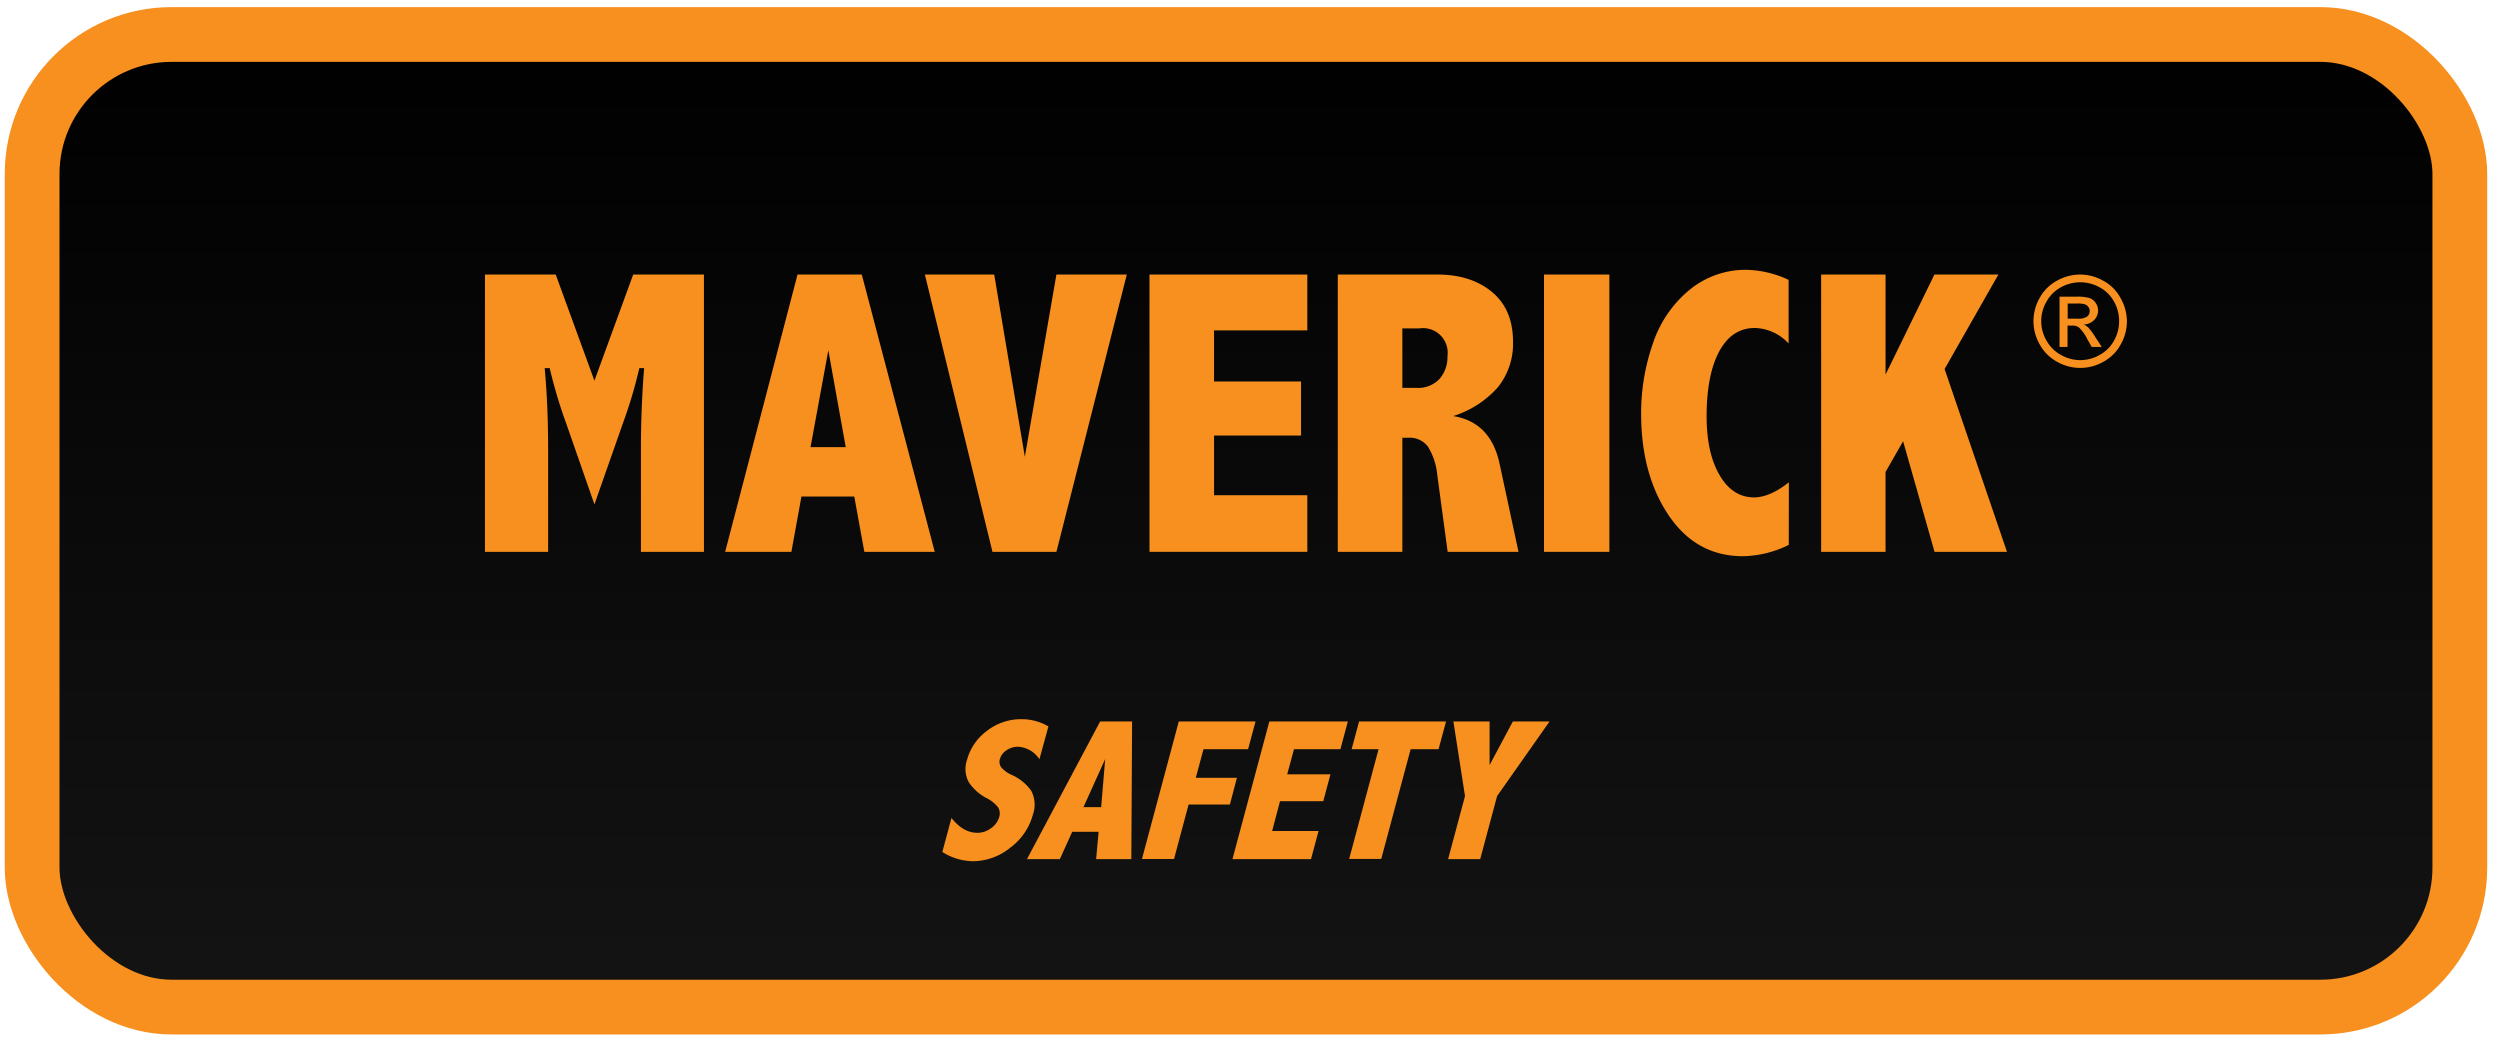
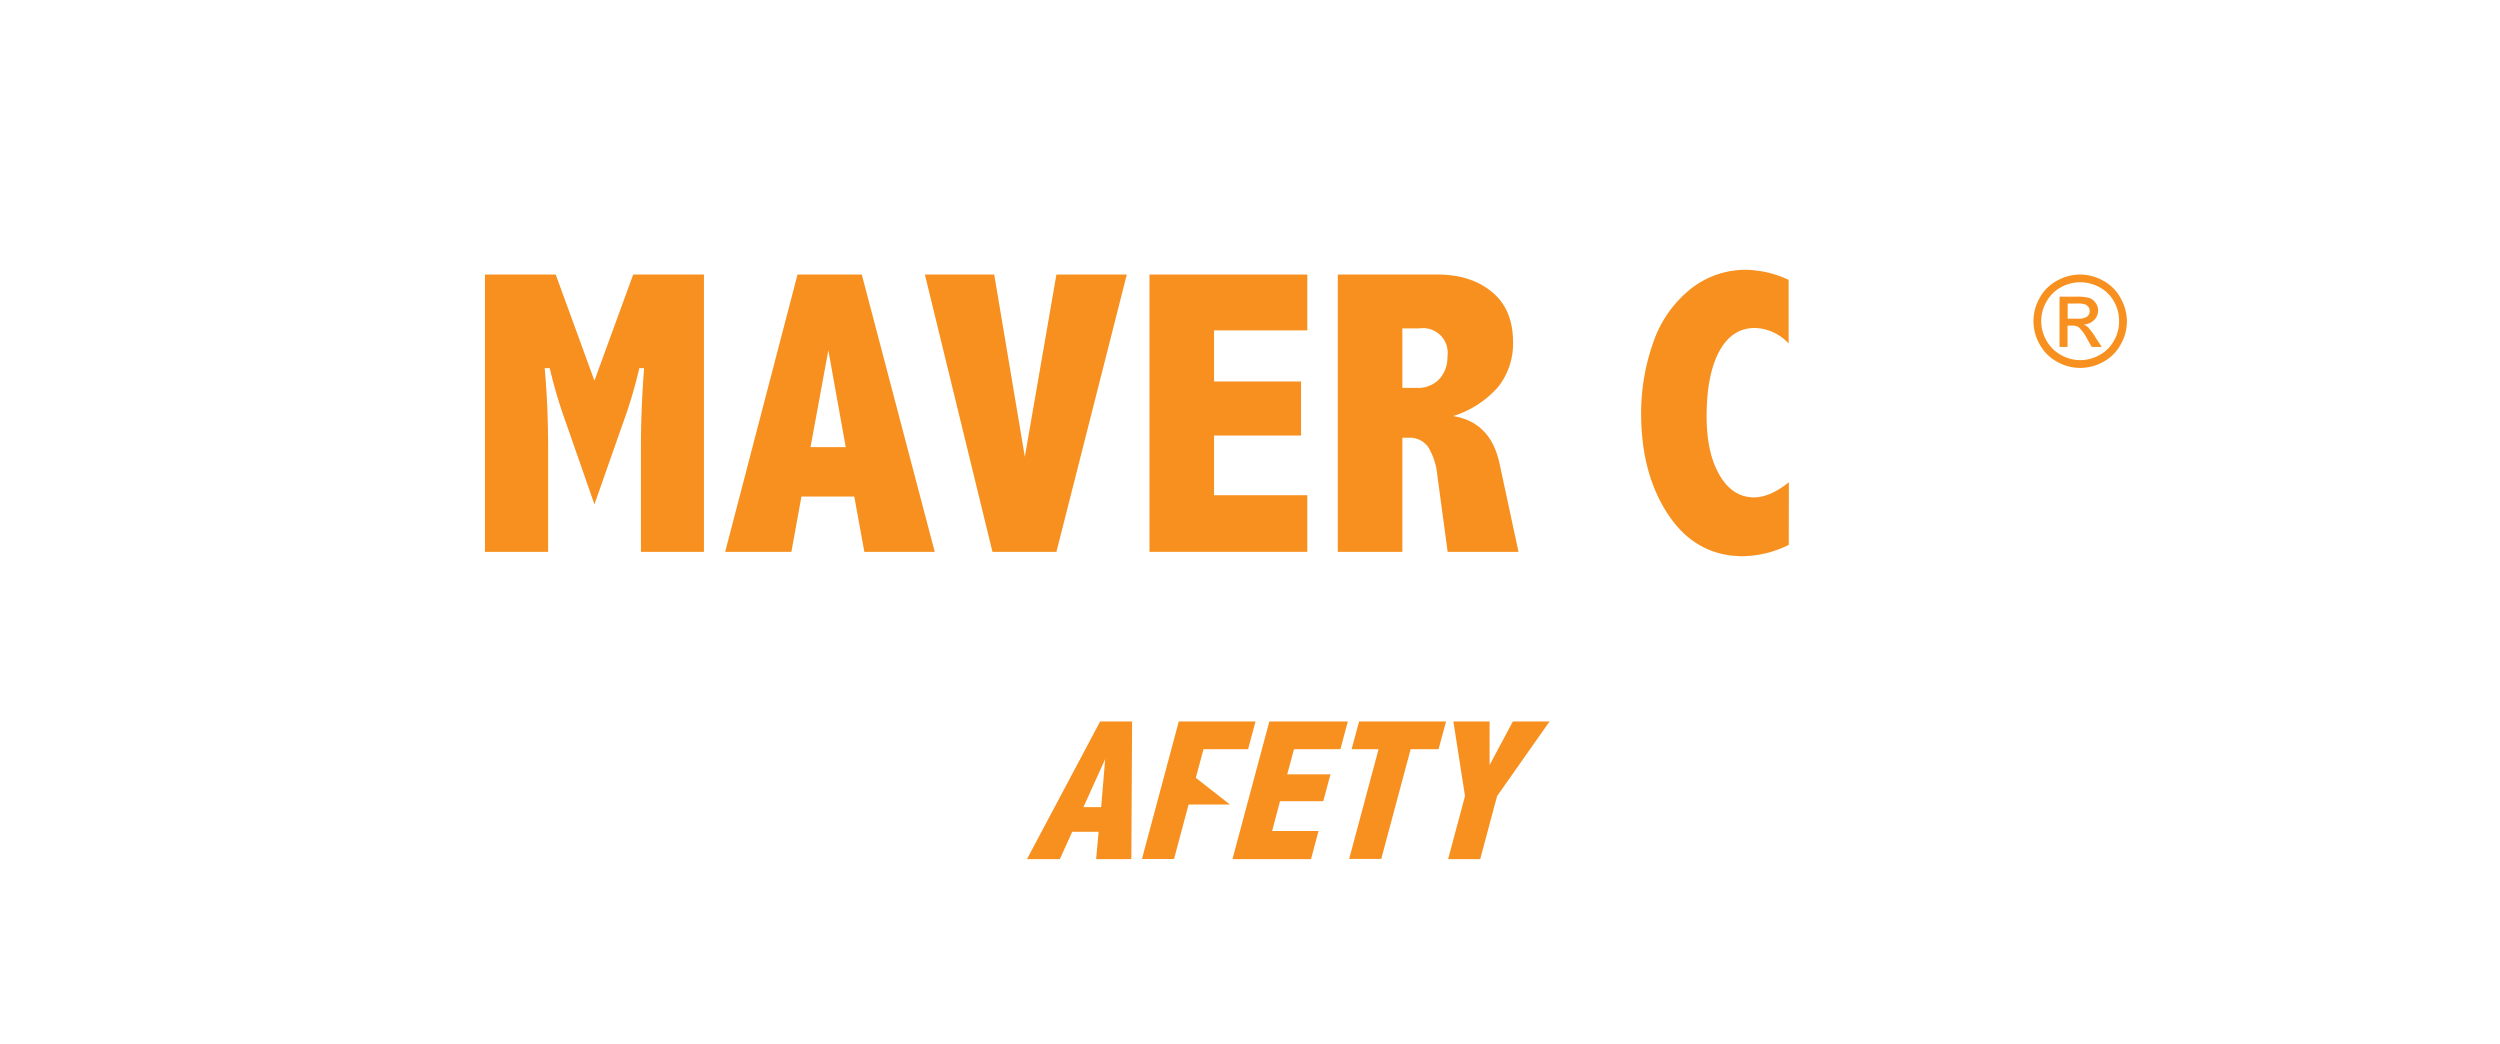
<svg xmlns="http://www.w3.org/2000/svg" id="Layer_1" data-name="Layer 1" viewBox="0 0 497.2 207.67">
  <defs>
    <style>.cls-1{stroke:#f7901e;stroke-miterlimit:10;stroke-width:10.89px;fill:url(#linear-gradient);}.cls-2{fill:#f7901e;}</style>
    <linearGradient id="linear-gradient" x1="247.8" y1="200.3" x2="247.8" y2="6.86" gradientUnits="userSpaceOnUse">
      <stop offset="0" stop-color="#141414" />
      <stop offset="1" />
    </linearGradient>
  </defs>
  <title>maverick_logo</title>
-   <rect class="cls-1" x="6.39" y="6.86" width="482.82" height="193.43" rx="27.74" ry="27.74" />
  <path class="cls-2" d="M96.45,54.6h14.07l7.7,21.11,7.71-21.11H140v55.15H127.47V89.12q0-7.83.63-15.9h-.95a92.8,92.8,0,0,1-3.28,11l-5.65,16.09-5.61-16.09a95.66,95.66,0,0,1-3.28-11h-1q.68,7.47.68,15.9v20.63H96.45Z" />
  <path class="cls-2" d="M158.61,54.6h12.78l14.51,55.15h-14l-2-11H159.39l-2,11H144.22Zm6.13,15.06L161.2,88.92h7Z" />
  <path class="cls-2" d="M183.94,54.6h13.79l6.09,36.25L210.1,54.6h14l-14,55.15H197.38Z" />
  <path class="cls-2" d="M228.61,54.6H260V65.71H241.45V75.87h17.3V86.62h-17.3V98.49H260v11.26H228.61Z" />
  <path class="cls-2" d="M266.06,54.6h19.8q6.7,0,10.88,3.48T300.91,68a13.81,13.81,0,0,1-3,9A19.68,19.68,0,0,1,289,82.75q7.47,1.19,9.24,9.49L302,109.75H287.91l-2.06-15.26A13.12,13.12,0,0,0,284,88.84a4.52,4.52,0,0,0-3.93-1.78H278.9v22.69H266.06ZM278.9,65.31V77.14h2.81a5.82,5.82,0,0,0,4.58-1.78,6.56,6.56,0,0,0,1.58-4.51,4.9,4.9,0,0,0-5.57-5.54Z" />
-   <path class="cls-2" d="M307.07,54.6h13v55.15h-13Z" />
  <path class="cls-2" d="M355.75,108.37a21.39,21.39,0,0,1-9.09,2.25q-9.29,0-14.77-8.1t-5.5-20.17a42.05,42.05,0,0,1,2.35-14.07A23.24,23.24,0,0,1,336,57.66a17.53,17.53,0,0,1,11.3-4,20.75,20.75,0,0,1,8.42,2V68.32A9.44,9.44,0,0,0,349,65.23c-3,0-5.33,1.51-7,4.51s-2.59,7.36-2.59,13.05q0,7.32,2.59,11.72c1.72,2.94,4,4.41,6.85,4.41q3.12,0,6.92-3Z" />
-   <path class="cls-2" d="M362.19,54.6H375V74.49l9.72-19.89h12.72L386.74,73.39l12.41,36.36H384.74l-6.25-22L375,93.86v15.89H362.19Z" />
-   <path class="cls-2" d="M189.23,162.68c1.58,2,3.3,2.95,5.18,2.95a4.51,4.51,0,0,0,2.7-.93,4.08,4.08,0,0,0,1.62-2.23,2.35,2.35,0,0,0-.22-1.89,6.82,6.82,0,0,0-2.29-1.85,9.48,9.48,0,0,1-3.55-3.17,5.52,5.52,0,0,1-.35-4.43,10.63,10.63,0,0,1,3.94-5.76,11.08,11.08,0,0,1,7-2.34,10.43,10.43,0,0,1,5.25,1.45L206.72,151a5.44,5.44,0,0,0-4.3-2.49,3.94,3.94,0,0,0-2.23.7,3,3,0,0,0-1.32,1.71,1.89,1.89,0,0,0,.26,1.69,5.88,5.88,0,0,0,2.14,1.53,9.52,9.52,0,0,1,3.83,3.14,6,6,0,0,1,.3,4.81,12.07,12.07,0,0,1-4.48,6.5,11.89,11.89,0,0,1-7.41,2.69,11.67,11.67,0,0,1-6.1-1.84Z" />
  <path class="cls-2" d="M218.8,143.48h6.35L225,170.87h-7l.49-5.44h-5.25l-2.46,5.44h-6.54Zm1,7.48-4.32,9.56H219Z" />
-   <path class="cls-2" d="M234.44,143.48H249.7L248.22,149h-8.87l-1.53,5.69H246L244.6,160h-8.21l-2.9,10.84h-6.38Z" />
+   <path class="cls-2" d="M234.44,143.48H249.7L248.22,149h-8.87l-1.53,5.69L244.6,160h-8.21l-2.9,10.84h-6.38Z" />
  <path class="cls-2" d="M252.45,143.48h15.61L266.58,149h-9.23L256,154h8.6l-1.43,5.34h-8.6L253,165.27h9.23l-1.5,5.6H245.11Z" />
  <path class="cls-2" d="M270.3,143.48h17.29L286.1,149h-5.55l-5.85,21.83h-6.38L274.17,149h-5.36Z" />
  <path class="cls-2" d="M289.05,143.48h7.2v8.68l4.63-8.68h7.3l-10.44,14.84-3.36,12.55H288l3.36-12.55Z" />
  <path class="cls-2" d="M413.68,54.6a9.48,9.48,0,0,1,4.56,1.2,8.43,8.43,0,0,1,3.47,3.43A9.44,9.44,0,0,1,423,63.89a9.34,9.34,0,0,1-1.23,4.61,8.54,8.54,0,0,1-3.43,3.44,9.29,9.29,0,0,1-9.24,0,8.56,8.56,0,0,1-3.44-3.44,9.28,9.28,0,0,1,0-9.27,8.55,8.55,0,0,1,3.47-3.43A9.55,9.55,0,0,1,413.68,54.6Zm0,1.54a7.86,7.86,0,0,0-3.81,1A7.15,7.15,0,0,0,407,60a7.68,7.68,0,0,0,0,7.72,7.29,7.29,0,0,0,2.88,2.87,7.71,7.71,0,0,0,7.7,0,7.21,7.21,0,0,0,2.87-2.87,7.78,7.78,0,0,0,1-3.84,7.87,7.87,0,0,0-1-3.88,7.09,7.09,0,0,0-2.9-2.87A7.91,7.91,0,0,0,413.68,56.14ZM409.6,69V59H413a8.65,8.65,0,0,1,2.55.27,2.5,2.5,0,0,1,1.25,1,2.59,2.59,0,0,1,.47,1.47,2.65,2.65,0,0,1-.78,1.9,3.09,3.09,0,0,1-2.08.91,2.75,2.75,0,0,1,.85.53,11.91,11.91,0,0,1,1.48,2L418,69h-2l-.89-1.57a8.25,8.25,0,0,0-1.68-2.33,2.1,2.1,0,0,0-1.3-.34h-.94V69Zm1.62-5.62h1.95a3.16,3.16,0,0,0,1.92-.42,1.37,1.37,0,0,0,.51-1.11,1.3,1.3,0,0,0-.25-.79,1.45,1.45,0,0,0-.68-.53,5.23,5.23,0,0,0-1.62-.17h-1.83Z" />
</svg>